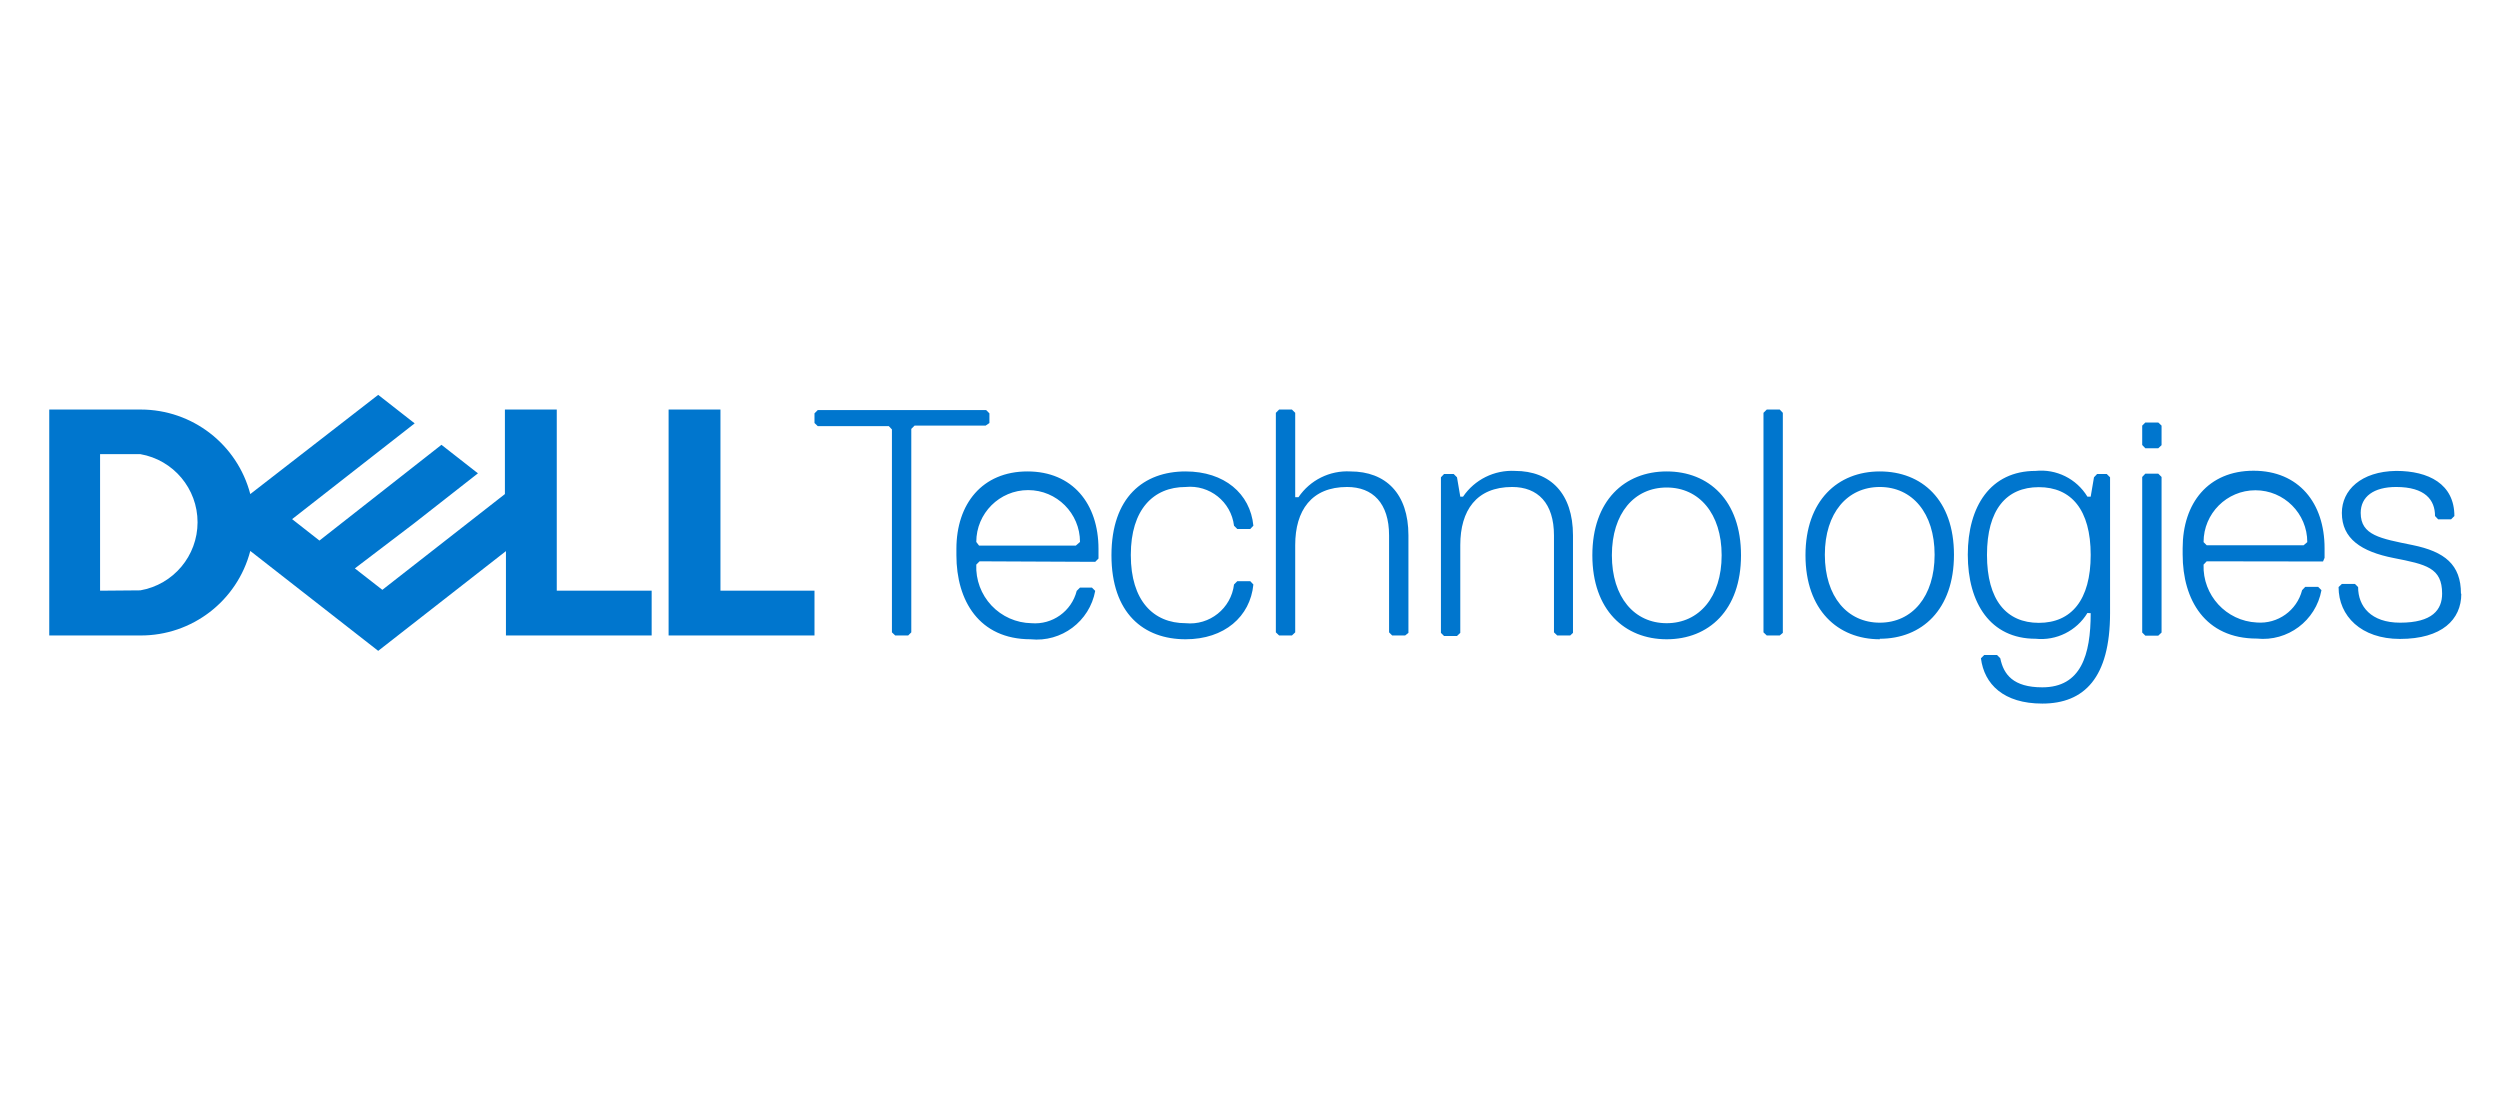
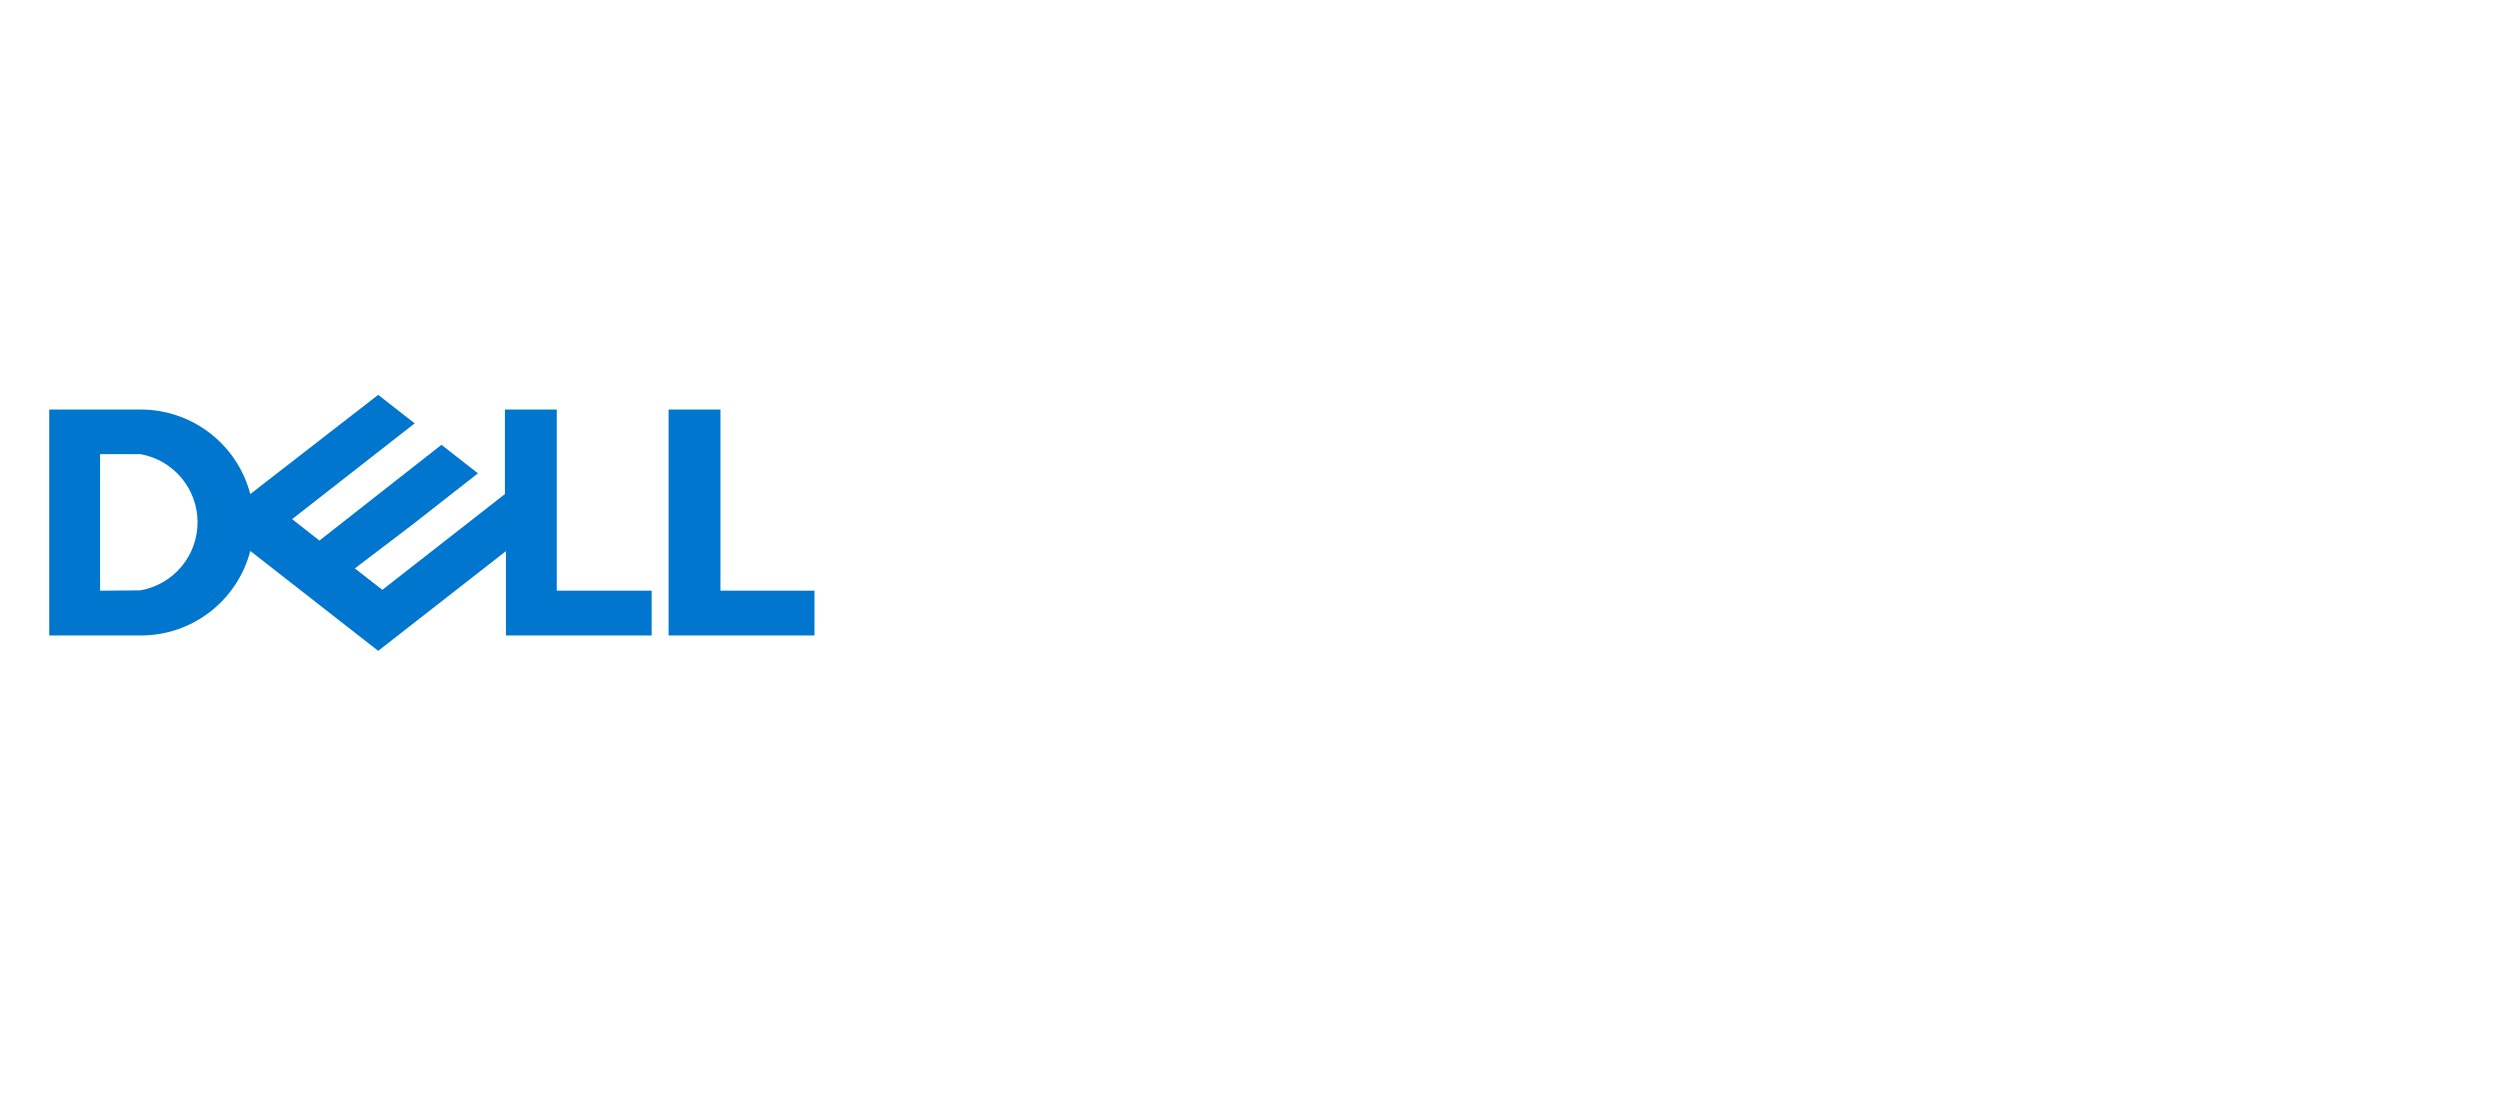
<svg xmlns="http://www.w3.org/2000/svg" width="350px" height="154px" viewBox="0 0 350 154" version="1.1">
  <title>Artboard</title>
  <desc>Created with Sketch.</desc>
  <g id="Artboard" stroke="none" stroke-width="1" fill="none" fill-rule="evenodd">
    <g id="dell-tech-logo" transform="translate(6, 55)" fill="#0076CE" fill-rule="nonzero">
-       <path d="M338.534,28.109 C338.534,24.044 336.259,22.229 331.758,21.309 C327.257,20.39 324.498,19.954 324.498,16.808 C324.498,14.533 326.313,13.178 329.459,13.178 C333.524,13.178 334.904,14.993 334.904,17.244 L335.339,17.703 L337.154,17.703 L337.614,17.244 C337.614,12.742 333.984,10.927 329.459,10.927 C324.522,11 321.86,13.638 321.86,16.808 C321.86,20.414 324.57,22.229 329.12,23.124 C333.67,24.02 335.896,24.479 335.896,28.109 C335.896,30.36 334.541,32.175 330.015,32.175 C325.95,32.175 324.135,29.9 324.135,27.19 L323.699,26.754 L321.86,26.754 L321.4,27.19 C321.4,31.255 324.57,34.45 329.991,34.45 C335.872,34.45 338.582,31.739 338.582,28.134 M319.222,23.608 L319.44,23.1 L319.44,21.745 C319.44,15.429 315.834,10.903 309.494,10.903 C303.153,10.903 299.572,15.429 299.572,21.745 L299.572,22.64 C299.572,28.981 302.718,34.401 309.954,34.401 C314.277,34.852 318.219,31.901 319.004,27.625 L318.545,27.166 L316.73,27.166 L316.294,27.625 C315.562,30.475 312.886,32.385 309.954,32.151 C305.67,31.942 302.349,28.33 302.5,24.044 L302.936,23.584 L319.222,23.608 Z M316.512,21.333 L302.936,21.333 L302.5,20.898 C302.5,16.888 305.75,13.638 309.76,13.638 C313.77,13.638 317.02,16.888 317.02,20.898 L316.512,21.333 Z M296.619,33.554 L296.619,11.774 L296.16,11.315 L294.345,11.315 L293.909,11.774 L293.909,33.554 L294.345,33.99 L296.16,33.99 L296.619,33.554 Z M296.619,7.322 L296.619,4.587 L296.16,4.151 L294.345,4.151 L293.909,4.587 L293.909,7.297 L294.345,7.757 L296.16,7.757 L296.619,7.322 Z M279.437,32.199 C274.912,32.199 272.177,29.029 272.177,22.689 C272.177,16.348 274.888,13.202 279.437,13.202 C283.987,13.202 286.697,16.372 286.697,22.689 C286.697,29.005 283.987,32.199 279.437,32.199 M286.697,30.844 C286.697,36.7 285.342,41.226 279.921,41.226 C275.856,41.226 274.501,39.435 274.041,37.16 L273.581,36.7 L271.79,36.7 L271.33,37.16 C271.79,40.79 274.501,43.501 279.921,43.501 C285.802,43.501 289.408,39.871 289.408,30.844 L289.408,11.823 L288.948,11.363 L287.593,11.363 L287.157,11.823 L286.697,14.533 L286.238,14.533 C284.718,12.029 281.891,10.624 278.978,10.927 C272.661,10.927 269.491,15.888 269.491,22.664 C269.491,29.44 272.661,34.426 278.978,34.426 C281.891,34.729 284.718,33.324 286.238,30.82 L286.697,30.844 Z M257.173,13.178 C261.699,13.178 264.845,16.808 264.845,22.664 C264.845,28.521 261.699,32.175 257.173,32.175 C252.648,32.175 249.478,28.545 249.478,22.664 C249.478,16.784 252.648,13.178 257.173,13.178 M257.173,34.426 C263.054,34.426 267.555,30.36 267.555,22.664 C267.555,14.969 263.054,11 257.173,11 C251.293,11 246.767,15.066 246.767,22.737 C246.767,30.408 251.293,34.498 257.173,34.498 M243.597,33.603 L243.597,2.796 L243.162,2.336 L241.347,2.336 L240.887,2.796 L240.887,33.53 L241.347,33.966 L243.162,33.966 L243.597,33.603 Z M227.335,13.251 C231.86,13.251 235.03,16.881 235.03,22.737 C235.03,28.593 231.86,32.248 227.335,32.248 C222.809,32.248 219.663,28.618 219.663,22.737 C219.663,16.856 222.809,13.251 227.335,13.251 M227.335,34.498 C233.215,34.498 237.741,30.433 237.741,22.737 C237.741,15.041 233.215,11 227.335,11 C221.454,11 216.929,15.066 216.929,22.737 C216.929,30.408 221.454,34.498 227.335,34.498 M214.218,33.603 L214.218,19.954 C214.218,14.098 211.072,10.927 206.087,10.927 C203.203,10.776 200.449,12.144 198.827,14.533 L198.44,14.533 L197.98,11.823 L197.52,11.363 L196.165,11.363 L195.73,11.823 L195.73,33.603 L196.165,34.038 L197.98,34.038 L198.44,33.603 L198.44,21.309 C198.44,16.469 200.691,13.178 205.7,13.178 C209.306,13.178 211.556,15.453 211.556,19.954 L211.556,33.53 L212.016,33.966 L213.831,33.966 L214.218,33.603 Z M191.18,33.603 L191.18,19.954 C191.18,14.098 188.01,11 183.049,11 C180.164,10.844 177.408,12.212 175.789,14.606 L175.329,14.606 L175.329,2.796 L174.869,2.336 L173.078,2.336 L172.619,2.796 L172.619,33.53 L173.078,33.966 L174.869,33.966 L175.329,33.53 L175.329,21.309 C175.329,16.469 177.604,13.178 182.589,13.178 C186.195,13.178 188.47,15.453 188.47,19.954 L188.47,33.53 L188.905,33.966 L190.72,33.966 L191.18,33.603 Z M152.315,22.664 C152.315,16.348 155.461,13.178 159.986,13.178 C163.344,12.837 166.358,15.248 166.762,18.599 L167.222,19.059 L169.037,19.059 L169.473,18.599 C169.037,14.098 165.407,11 159.986,11 C154.106,11 149.604,14.606 149.604,22.737 C149.604,30.868 154.106,34.498 159.986,34.498 C165.407,34.498 169.037,31.328 169.473,26.827 L169.037,26.367 L167.222,26.367 L166.762,26.827 C166.358,30.178 163.344,32.588 159.986,32.248 C155.461,32.248 152.315,29.077 152.315,22.737 M147.33,23.657 L147.789,23.197 L147.789,21.842 C147.789,15.525 144.159,11 137.843,11 C131.527,11 127.897,15.525 127.897,21.842 L127.897,22.737 C127.897,29.077 131.067,34.498 138.279,34.498 C142.602,34.949 146.544,31.997 147.33,27.722 L146.87,27.262 L145.2,27.262 L144.74,27.722 C144.017,30.578 141.335,32.492 138.4,32.248 C136.279,32.21 134.263,31.318 132.81,29.774 C131.356,28.229 130.588,26.163 130.68,24.044 L131.14,23.584 L147.33,23.657 Z M144.619,21.382 L131.067,21.382 L130.68,20.874 C130.68,16.864 133.93,13.614 137.94,13.614 C141.95,13.614 145.2,16.864 145.2,20.874 L144.619,21.382 Z M132.519,4.224 L132.519,2.869 L132.059,2.409 L108.489,2.409 L108.029,2.869 L108.029,4.224 L108.489,4.66 L118.435,4.66 L118.87,5.119 L118.87,33.53 L119.33,33.966 L121.145,33.966 L121.581,33.53 L121.581,5.047 L122.041,4.587 L131.987,4.587 L132.519,4.224 Z" id="Shape" />
-       <path d="M108.029,27.698 L108.029,33.966 L87.604,33.966 L87.604,2.336 L94.864,2.336 L94.864,27.698 L108.029,27.698 Z M13.649,33.966 C20.88,34.001 27.216,29.13 29.04,22.132 L46.948,36.12 L64.832,22.156 L64.832,33.966 L85.232,33.966 L85.232,27.698 L71.947,27.698 L71.947,2.336 L64.687,2.336 L64.687,14.17 L47.529,27.577 L43.681,24.576 L51.982,18.26 L60.911,11.266 L55.805,7.273 L38.72,20.68 L34.896,17.679 L52.054,4.272 L46.948,0.279 L29.04,14.17 C27.215,7.204 20.923,2.343 13.721,2.336 L0.895,2.336 L0.895,33.966 L13.649,33.966 Z M8.01,27.698 L8.01,8.58 L13.649,8.58 C18.28,9.391 21.658,13.413 21.658,18.115 C21.658,22.817 18.28,26.838 13.649,27.65 L8.01,27.698 Z" id="Shape" />
+       <path d="M108.029,27.698 L108.029,33.966 L87.604,33.966 L87.604,2.336 L94.864,2.336 L94.864,27.698 L108.029,27.698 Z M13.649,33.966 C20.88,34.001 27.216,29.13 29.04,22.132 L46.948,36.12 L64.832,22.156 L64.832,33.966 L85.232,33.966 L85.232,27.698 L71.947,27.698 L71.947,2.336 L64.687,2.336 L64.687,14.17 L47.529,27.577 L43.681,24.576 L51.982,18.26 L60.911,11.266 L55.805,7.273 L38.72,20.68 L34.896,17.679 L52.054,4.272 L46.948,0.279 L29.04,14.17 C27.215,7.204 20.923,2.343 13.721,2.336 L0.895,2.336 L0.895,33.966 L13.649,33.966 Z M8.01,27.698 L8.01,8.58 L13.649,8.58 C18.28,9.391 21.658,13.413 21.658,18.115 C21.658,22.817 18.28,26.838 13.649,27.65 L8.01,27.698 " id="Shape" />
    </g>
  </g>
</svg>